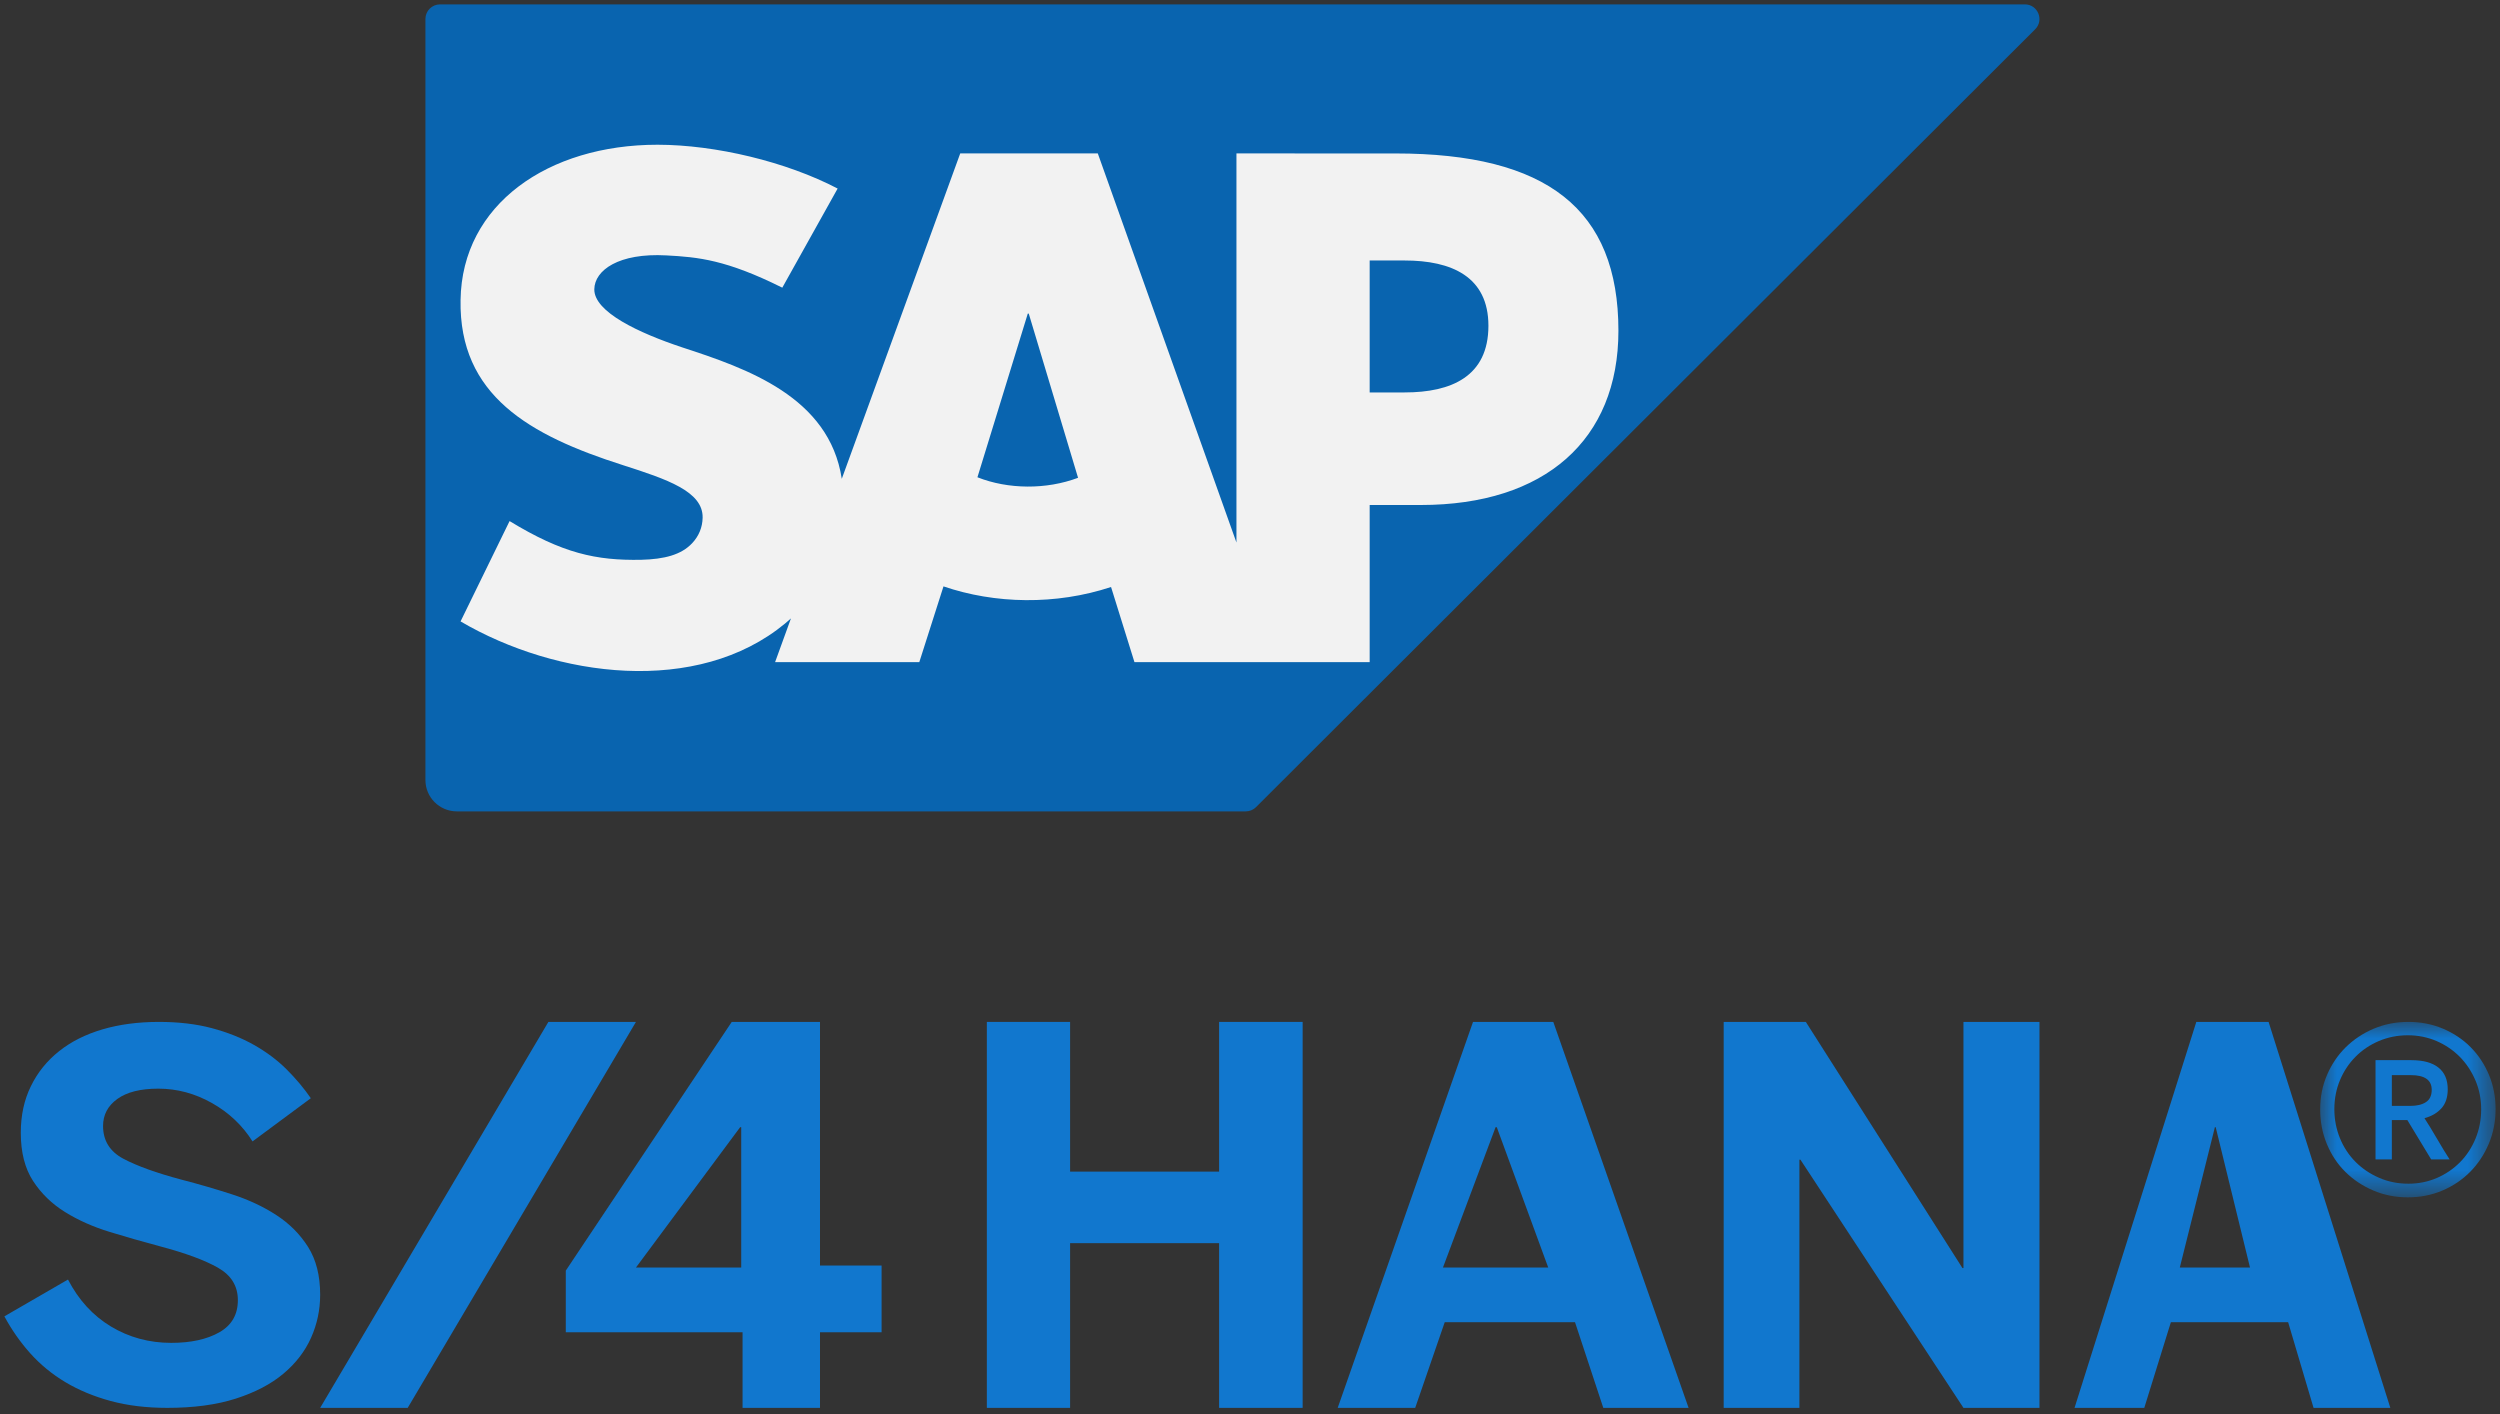
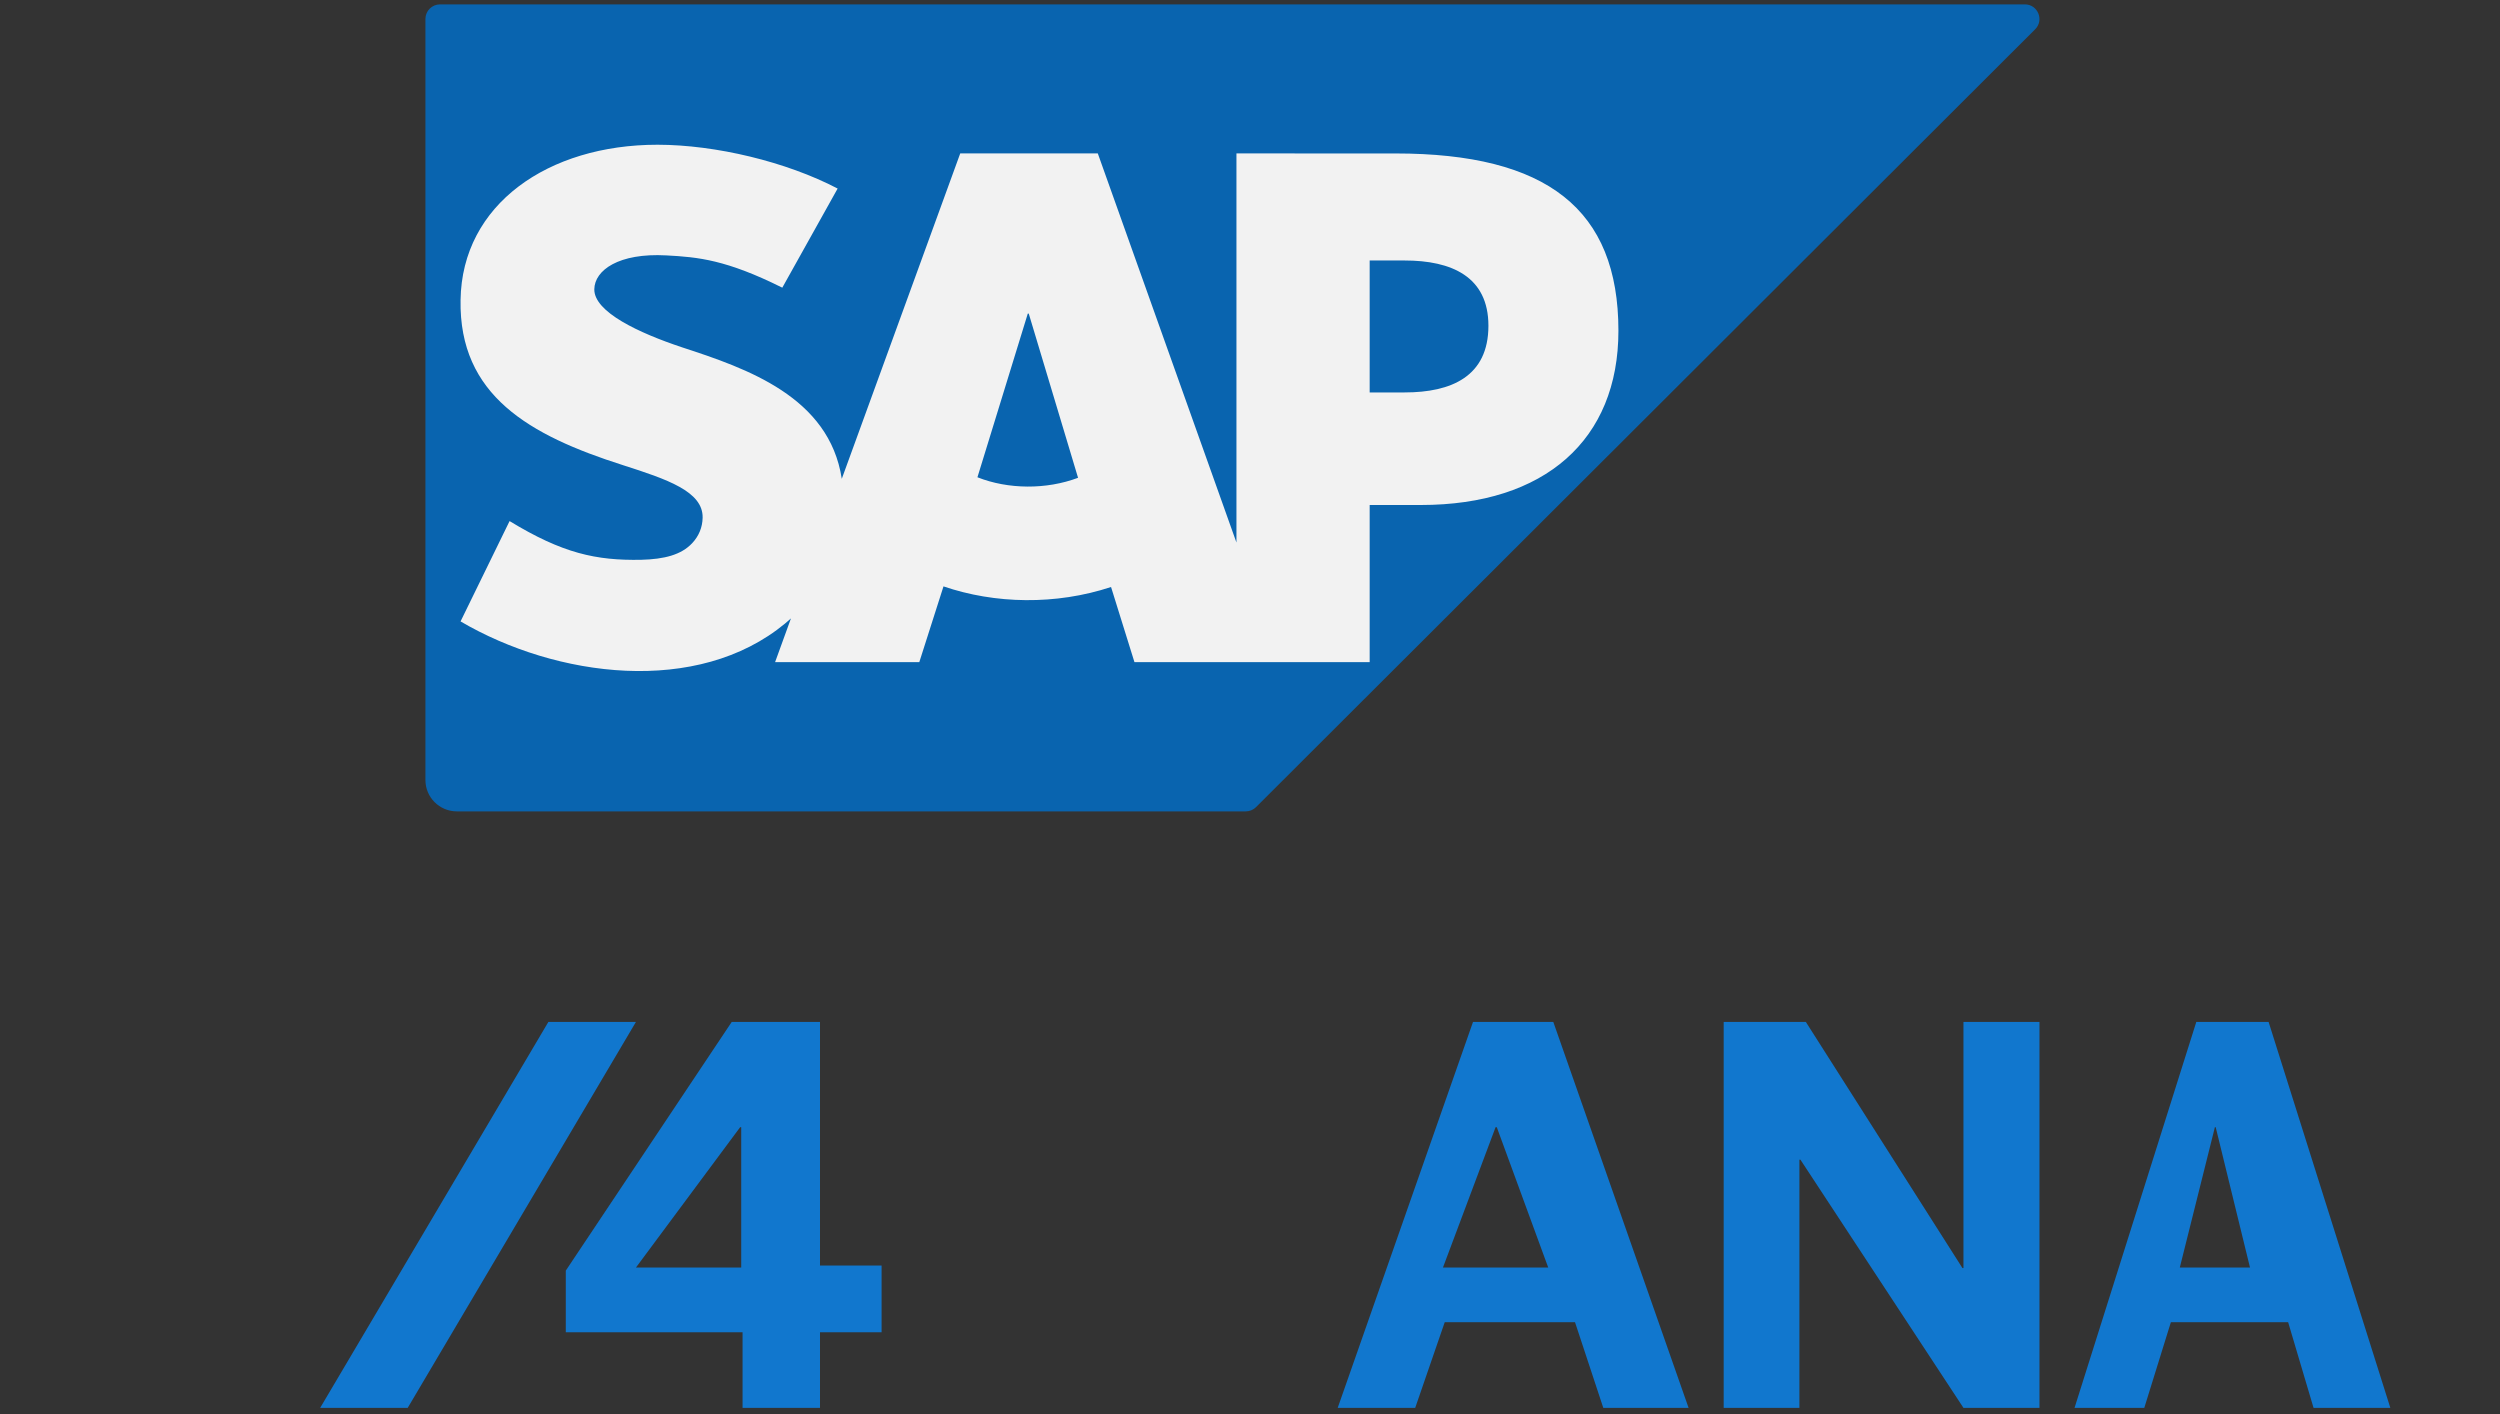
<svg xmlns="http://www.w3.org/2000/svg" xmlns:xlink="http://www.w3.org/1999/xlink" width="76px" height="43px" viewBox="0 0 76 43" version="1.1">
  <rect x="0" y="0" width="76" height="43" fill="#333333" stroke="none" />
  <title>SAP connector icon</title>
  <desc>Created with Sketch.</desc>
  <defs>
-     <polygon id="path-1" points="0 0 5.333 0 5.333 5.333 0 5.333" />
-   </defs>
+     </defs>
  <g id="11.2.2" stroke="none" stroke-width="1" fill="none" fill-rule="evenodd">
    <g id="Group" transform="translate(-3598, -80)">
      <g id="SAP-connector-icon" transform="translate(3596, 62)">
        <g transform="translate(2.133, 18.133)">
          <g id="Group-24" transform="translate(0, 30.933)">
-             <path d="M4.95,11.733 C4.321,11.733 3.749,11.664 3.235,11.525 C2.721,11.386 2.26,11.194 1.853,10.951 C1.446,10.707 1.091,10.414 0.786,10.074 C0.482,9.733 0.22,9.359 0,8.951 L1.934,7.832 C2.256,8.454 2.692,8.93 3.242,9.261 C3.792,9.591 4.402,9.757 5.073,9.757 C5.671,9.757 6.159,9.65 6.535,9.436 C6.911,9.222 7.098,8.897 7.098,8.459 C7.098,8.031 6.898,7.703 6.496,7.474 C6.094,7.245 5.51,7.029 4.742,6.825 C4.221,6.686 3.708,6.539 3.204,6.385 C2.7,6.231 2.247,6.03 1.846,5.781 C1.444,5.532 1.119,5.216 0.871,4.834 C0.623,4.451 0.499,3.963 0.499,3.371 C0.499,2.844 0.601,2.372 0.806,1.954 C1.01,1.536 1.296,1.182 1.662,0.891 C2.027,0.6 2.467,0.379 2.981,0.227 C3.496,0.076 4.067,0 4.697,0 C5.295,0 5.832,0.063 6.308,0.19 C6.784,0.317 7.211,0.487 7.59,0.701 C7.968,0.915 8.298,1.162 8.58,1.443 C8.861,1.724 9.107,2.016 9.316,2.32 L7.544,3.633 C7.237,3.145 6.825,2.756 6.308,2.465 C5.791,2.174 5.249,2.029 4.681,2.029 C4.139,2.029 3.723,2.133 3.434,2.342 C3.145,2.551 3,2.824 3,3.163 C3,3.61 3.208,3.944 3.622,4.162 C4.037,4.381 4.625,4.593 5.387,4.796 C5.904,4.93 6.413,5.078 6.914,5.24 C7.416,5.402 7.866,5.612 8.265,5.871 C8.664,6.129 8.986,6.452 9.232,6.84 C9.477,7.228 9.6,7.712 9.6,8.295 C9.6,8.752 9.508,9.187 9.324,9.6 C9.14,10.013 8.86,10.377 8.484,10.693 C8.108,11.009 7.627,11.261 7.041,11.45 C6.455,11.639 5.758,11.733 4.95,11.733" id="Fill-7" fill="#1177CE" />
            <polygon id="Fill-9" fill="#1177CE" points="9.6 11.733 16.538 0 19.2 0 12.261 11.733" />
            <path d="M19.2,7.467 L22.4,7.467 L22.4,3.2 L22.368,3.2 L19.2,7.467 Z M22.441,11.733 L22.441,9.435 L17.067,9.435 L17.067,7.561 L22.112,0 L24.795,0 L24.795,7.407 L26.667,7.407 L26.667,9.435 L24.795,9.435 L24.795,11.733 L22.441,11.733 Z" id="Fill-11" fill="#1177CE" />
-             <polygon id="Fill-13" fill="#1177CE" points="29.867 11.733 29.867 0 32.398 0 32.398 4.551 36.928 4.551 36.928 0 39.467 0 39.467 11.733 36.928 11.733 36.928 6.726 32.398 6.726 32.398 11.733" />
            <path d="M43.733,7.467 L46.933,7.467 L45.369,3.2 L45.333,3.2 L43.733,7.467 Z M40.533,11.733 L44.647,0 L47.087,0 L51.2,11.733 L48.607,11.733 L47.747,9.128 L43.787,9.128 L42.889,11.733 L40.533,11.733 Z" id="Fill-15" fill="#1177CE" />
            <polygon id="Fill-17" fill="#1177CE" points="52.267 11.733 52.267 0 54.764 0 59.526 7.484 59.556 7.484 59.556 0 61.867 0 61.867 11.733 59.556 11.733 54.599 4.187 54.569 4.187 54.569 11.733" />
            <path d="M66.133,7.467 L68.267,7.467 L67.224,3.2 L67.2,3.2 L66.133,7.467 Z M62.933,11.733 L66.635,0 L68.832,0 L72.533,11.733 L70.199,11.733 L69.426,9.128 L65.862,9.128 L65.053,11.733 L62.933,11.733 Z" id="Fill-19" fill="#1177CE" />
            <g id="Group-23" transform="translate(70.4, 0)">
              <mask id="mask-2" fill="white">
                <use xlink:href="#path-1" />
              </mask>
              <g id="Clip-22" />
-               <path d="M2.74,2.553 C2.94,2.553 3.099,2.515 3.215,2.439 C3.332,2.363 3.391,2.239 3.391,2.065 C3.391,1.767 3.179,1.618 2.756,1.618 L2.179,1.618 L2.179,2.553 L2.74,2.553 Z M1.683,1.163 L2.772,1.163 C3.13,1.163 3.404,1.237 3.593,1.386 C3.783,1.535 3.878,1.756 3.878,2.049 C3.878,2.293 3.814,2.485 3.687,2.626 C3.56,2.767 3.388,2.868 3.171,2.927 C3.225,3.008 3.285,3.103 3.35,3.212 C3.415,3.32 3.482,3.434 3.553,3.553 C3.623,3.672 3.691,3.786 3.756,3.895 C3.821,4.003 3.881,4.098 3.935,4.179 L3.374,4.179 L2.65,2.984 L2.179,2.984 L2.179,4.179 L1.683,4.179 L1.683,1.163 Z M2.683,4.919 C2.992,4.919 3.28,4.86 3.549,4.744 C3.817,4.628 4.051,4.468 4.252,4.265 C4.453,4.062 4.61,3.822 4.724,3.545 C4.837,3.268 4.895,2.973 4.895,2.659 C4.895,2.344 4.836,2.05 4.72,1.777 C4.603,1.503 4.445,1.265 4.244,1.061 C4.043,0.858 3.807,0.698 3.537,0.581 C3.266,0.465 2.975,0.406 2.666,0.406 C2.352,0.406 2.059,0.465 1.785,0.581 C1.511,0.698 1.274,0.858 1.073,1.061 C0.872,1.265 0.715,1.502 0.602,1.772 C0.488,2.043 0.431,2.336 0.431,2.65 C0.431,2.965 0.488,3.261 0.602,3.537 C0.715,3.813 0.874,4.053 1.077,4.257 C1.28,4.46 1.519,4.621 1.793,4.74 C2.066,4.859 2.364,4.919 2.683,4.919 L2.683,4.919 Z M2.666,5.333 C2.293,5.333 1.943,5.265 1.618,5.126 C1.293,4.988 1.009,4.8 0.768,4.561 C0.527,4.323 0.339,4.039 0.203,3.712 C0.068,3.384 0,3.033 0,2.659 C0,2.284 0.069,1.936 0.208,1.614 C0.346,1.291 0.535,1.011 0.776,0.772 C1.018,0.534 1.301,0.345 1.626,0.207 C1.952,0.069 2.303,0 2.683,0 C3.057,0 3.405,0.068 3.728,0.203 C4.05,0.339 4.331,0.525 4.57,0.764 C4.808,1.003 4.994,1.283 5.13,1.606 C5.265,1.929 5.333,2.276 5.333,2.65 C5.333,3.025 5.264,3.375 5.126,3.704 C4.988,4.032 4.799,4.316 4.561,4.557 C4.322,4.798 4.041,4.988 3.716,5.126 C3.391,5.265 3.041,5.333 2.666,5.333 L2.666,5.333 Z" id="Fill-21" fill="#1177CE" mask="url(#mask-2)" />
+               <path d="M2.74,2.553 C2.94,2.553 3.099,2.515 3.215,2.439 C3.332,2.363 3.391,2.239 3.391,2.065 C3.391,1.767 3.179,1.618 2.756,1.618 L2.179,1.618 L2.179,2.553 L2.74,2.553 Z M1.683,1.163 L2.772,1.163 C3.13,1.163 3.404,1.237 3.593,1.386 C3.783,1.535 3.878,1.756 3.878,2.049 C3.878,2.293 3.814,2.485 3.687,2.626 C3.56,2.767 3.388,2.868 3.171,2.927 C3.225,3.008 3.285,3.103 3.35,3.212 C3.415,3.32 3.482,3.434 3.553,3.553 C3.623,3.672 3.691,3.786 3.756,3.895 C3.821,4.003 3.881,4.098 3.935,4.179 L3.374,4.179 L2.65,2.984 L2.179,2.984 L2.179,4.179 L1.683,4.179 L1.683,1.163 Z M2.683,4.919 C2.992,4.919 3.28,4.86 3.549,4.744 C3.817,4.628 4.051,4.468 4.252,4.265 C4.453,4.062 4.61,3.822 4.724,3.545 C4.837,3.268 4.895,2.973 4.895,2.659 C4.895,2.344 4.836,2.05 4.72,1.777 C4.603,1.503 4.445,1.265 4.244,1.061 C4.043,0.858 3.807,0.698 3.537,0.581 C3.266,0.465 2.975,0.406 2.666,0.406 C2.352,0.406 2.059,0.465 1.785,0.581 C1.511,0.698 1.274,0.858 1.073,1.061 C0.872,1.265 0.715,1.502 0.602,1.772 C0.488,2.043 0.431,2.336 0.431,2.65 C0.431,2.965 0.488,3.261 0.602,3.537 C0.715,3.813 0.874,4.053 1.077,4.257 C1.28,4.46 1.519,4.621 1.793,4.74 C2.066,4.859 2.364,4.919 2.683,4.919 L2.683,4.919 Z M2.666,5.333 C2.293,5.333 1.943,5.265 1.618,5.126 C1.293,4.988 1.009,4.8 0.768,4.561 C0.527,4.323 0.339,4.039 0.203,3.712 C0.068,3.384 0,3.033 0,2.659 C0,2.284 0.069,1.936 0.208,1.614 C1.018,0.534 1.301,0.345 1.626,0.207 C1.952,0.069 2.303,0 2.683,0 C3.057,0 3.405,0.068 3.728,0.203 C4.05,0.339 4.331,0.525 4.57,0.764 C4.808,1.003 4.994,1.283 5.13,1.606 C5.265,1.929 5.333,2.276 5.333,2.65 C5.333,3.025 5.264,3.375 5.126,3.704 C4.988,4.032 4.799,4.316 4.561,4.557 C4.322,4.798 4.041,4.988 3.716,5.126 C3.391,5.265 3.041,5.333 2.666,5.333 L2.666,5.333 Z" id="Fill-21" fill="#1177CE" mask="url(#mask-2)" />
            </g>
          </g>
          <g id="sap" transform="translate(12.8, 0)" fill-rule="nonzero">
            <path d="M48.621,0 L0.445,0 C0.199,0 0,0.199 0,0.444 L0,23.579 C0,24.106 0.428,24.533 0.956,24.533 L24.937,24.533 C25.055,24.533 25.168,24.487 25.251,24.403 L48.935,0.758 C49.216,0.479 49.017,0 48.621,0 Z" id="Path" fill="#0964AF" />
            <path d="M29.768,11.797 L28.705,11.797 L28.705,7.786 L29.768,7.786 C31.186,7.786 32.315,8.271 32.315,9.77 C32.315,11.313 31.186,11.797 29.768,11.797 M16.781,14.376 L18.312,9.4 L18.341,9.4 L19.84,14.392 C18.875,14.755 17.716,14.746 16.781,14.376 Z M29.485,4.532 L24.655,4.531 L24.655,16.36 L20.44,4.531 L16.258,4.531 L12.657,14.423 C12.276,11.931 9.773,11.069 7.799,10.425 C6.499,9.992 5.124,9.355 5.134,8.659 C5.144,8.082 5.875,7.552 7.323,7.631 C8.29,7.682 9.146,7.763 10.849,8.612 L12.531,5.599 C10.973,4.784 8.822,4.269 7.062,4.267 L7.051,4.267 C3.737,4.267 1.11,6.076 1.068,8.987 C1.018,11.882 3.151,13.099 6.009,14.009 C7.345,14.437 8.441,14.807 8.427,15.603 C8.422,15.897 8.312,16.164 8.11,16.379 C7.777,16.734 7.265,16.867 6.556,16.885 C5.186,16.91 4.171,16.69 2.558,15.708 L1.068,18.758 C3.979,20.466 8.27,21.029 10.938,18.818 C10.998,18.765 11.056,18.716 11.112,18.667 L10.63,19.995 L15.014,19.995 L15.749,17.693 C17.314,18.228 19.16,18.267 20.843,17.712 L21.554,19.995 L28.705,19.995 L28.705,15.219 L30.262,15.219 C34.031,15.219 36.267,13.24 36.267,9.922 C36.267,6.228 34.097,4.532 29.485,4.532" id="Shape" fill="#F2F2F2" />
          </g>
        </g>
      </g>
    </g>
  </g>
</svg>